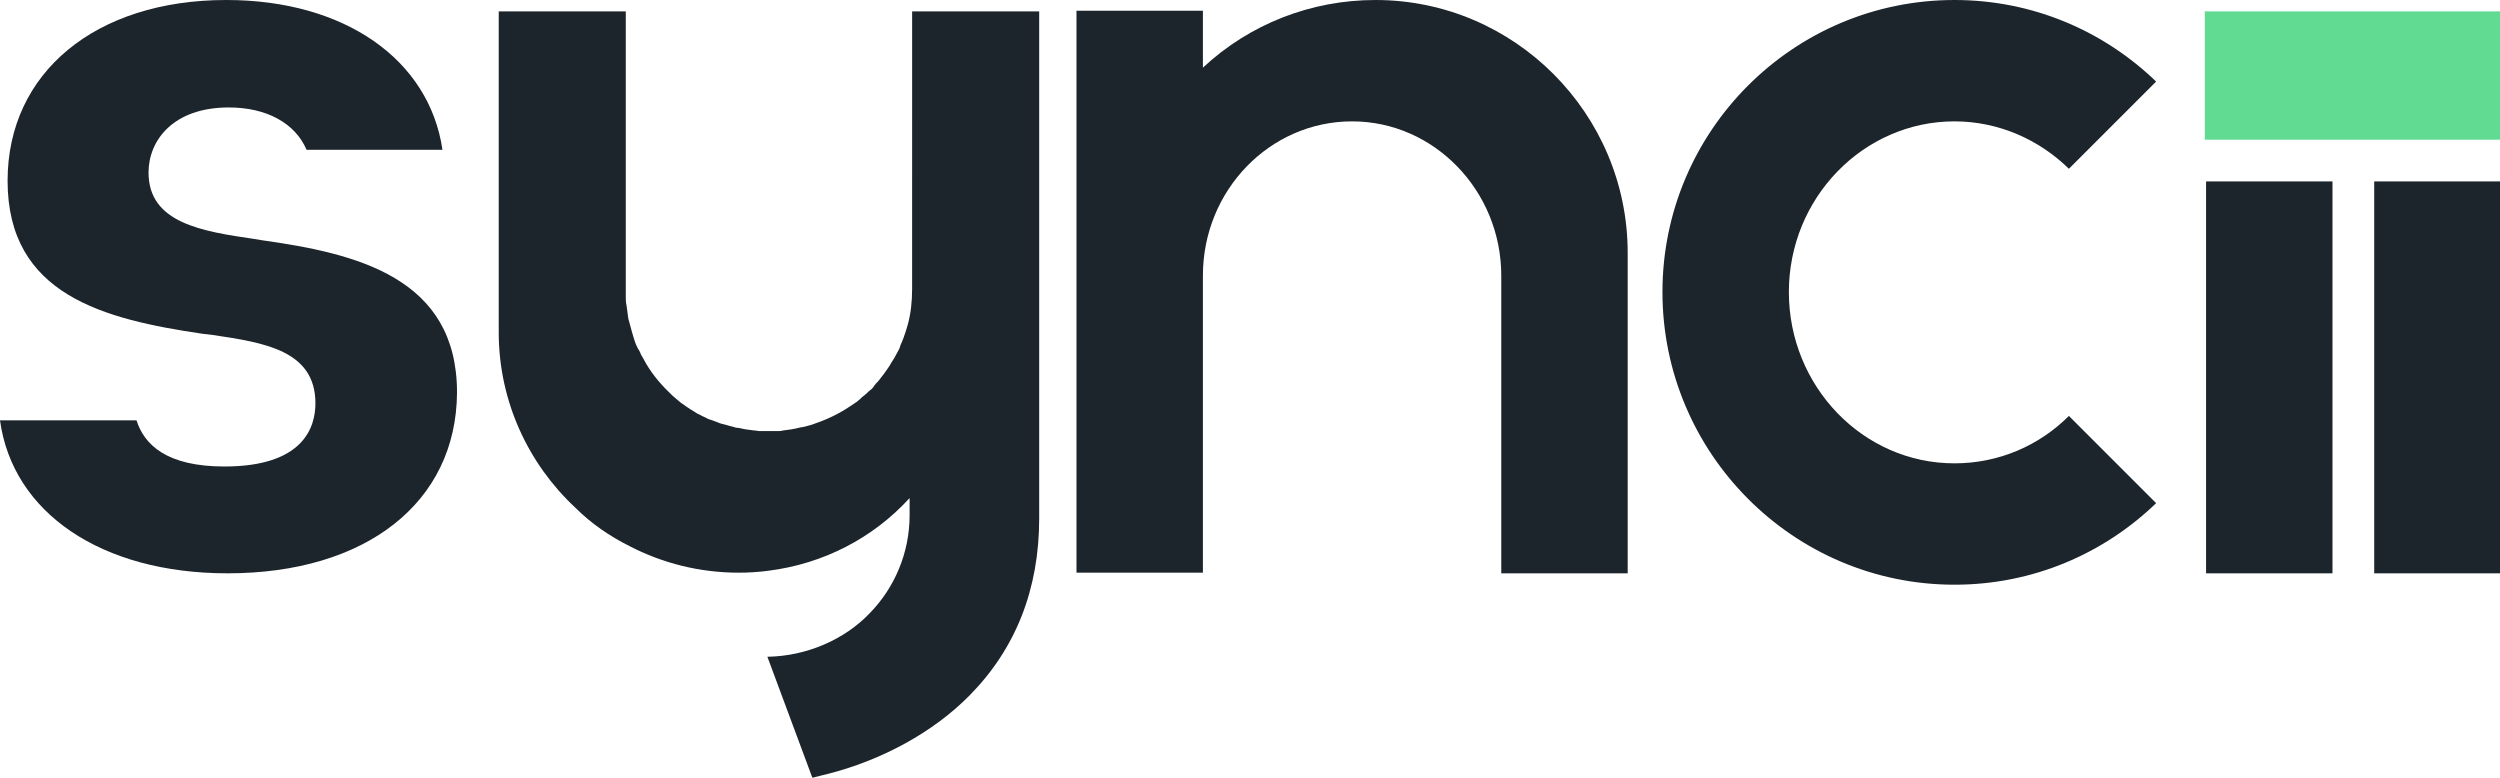
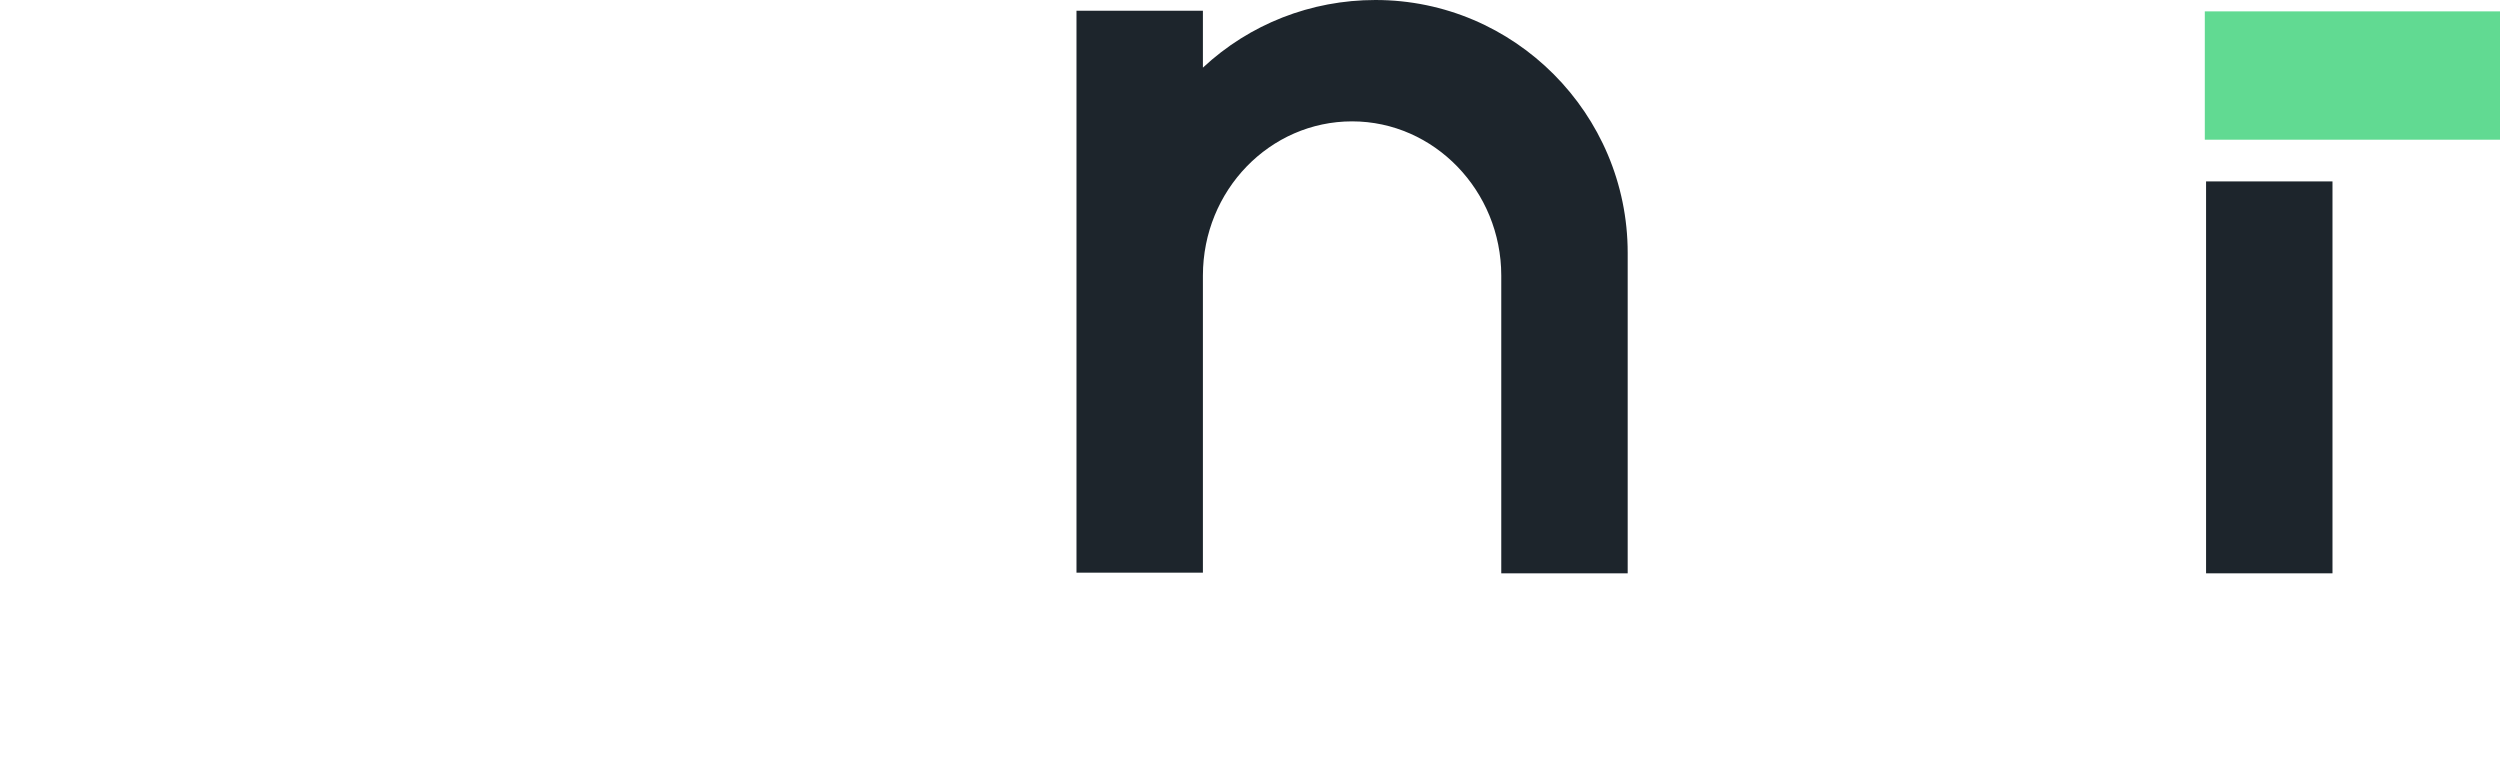
<svg xmlns="http://www.w3.org/2000/svg" version="1.1" id="Layer_1" x="0px" y="0px" viewBox="0 0 395.5 123.1" style="enable-background:new 0 0 395.5 123.1;" xml:space="preserve">
  <style type="text/css">
	.st0{fill:#1D252C;}
	.st1{fill:#61DA92;}
</style>
  <g>
    <g>
-       <path class="st0" d="M36,90.7c-20,0-34-9.6-36-24.2h21.6c1.2,3.8,4.7,7.3,13.9,7.3c12.5,0,14.4-6.2,14.4-10    c0-8.4-8.2-9.6-16.2-10.8L32,52.8C16.5,50.5,1.2,46.7,1.2,28.6C1.2,11.5,15.1,0,35.8,0C54.5,0,67.9,9.4,70,23.7H48.5    c-1.8-4.2-6.3-6.7-12.3-6.7c-8.8,0-12.7,5.2-12.7,10.3c0,8,8.5,9.3,16.7,10.5l1.2,0.2c15,2.1,30.9,5.9,30.9,24.1    C72.2,79.5,57.9,90.7,36,90.7z" />
-     </g>
+       </g>
    <path class="st0" d="M217.6,0c-10.2,0-19.9,3.8-27.3,10.7v-9h-20v88.9h20v-47c0-13.5,10.6-24.4,23.6-24.4s23.6,11,23.6,24.4v47.1   h20V40C257.5,18,239.6,0,217.6,0z" />
    <rect x="349" y="28.7" class="st0" width="20" height="62" />
-     <rect x="375.6" y="28.7" class="st0" width="20" height="62" />
    <rect x="348.8" y="1.8" class="st1" width="46.8" height="20.3" />
-     <path class="st0" d="M121.4,103.9L121.4,103.9c6.2-0.1,12.2-2.7,16.2-6.9l0,0c3.9-4,6.3-9.5,6.3-15.5v-2.7l-0.1,0.1   c-5.7,6.2-13.5,10.3-22.3,11.4c-1.5,0.2-3.1,0.3-4.6,0.3c-6.2,0-12.1-1.5-17.3-4.2c-3.2-1.6-6.1-3.6-8.6-6.1   c-7.4-6.9-12.1-16.8-12.1-27.7V1.8H99v44.1V47c0,0.4,0,0.8,0.1,1.2c0.1,0.8,0.2,1.5,0.3,2.2c0.1,0.4,0.2,0.7,0.3,1.1   c0.1,0.4,0.2,0.7,0.3,1.1c0.1,0.3,0.2,0.7,0.3,1c0.2,0.7,0.5,1.4,0.9,2c0.1,0.3,0.3,0.7,0.5,1s0.3,0.6,0.5,0.9   c1.1,1.9,2.6,3.6,4.2,5.1c0.2,0.2,0.5,0.4,0.7,0.6c0.2,0.2,0.4,0.3,0.6,0.5c0.7,0.5,1.4,1,2.1,1.4c0.3,0.2,0.6,0.4,0.9,0.5l0,0   c0.3,0.2,0.6,0.3,1,0.5c0.3,0.2,0.7,0.3,1,0.4s0.5,0.2,0.8,0.3c0.4,0.2,0.9,0.3,1.3,0.4c0.3,0.1,0.7,0.2,1.1,0.3   c0.3,0.1,0.6,0.2,1,0.2c0.8,0.2,1.5,0.3,2.4,0.4c0.3,0,0.6,0.1,0.9,0.1c0.5,0,0.9,0,1.4,0s1,0,1.4,0c0.3,0,0.6,0,0.9-0.1   c0.8-0.1,1.6-0.2,2.4-0.4c0.3-0.1,0.6-0.1,1-0.2s0.7-0.2,1.1-0.3c2.1-0.7,4.1-1.6,5.9-2.8c0.3-0.2,0.6-0.4,0.9-0.6   c0.1-0.1,0.2-0.1,0.3-0.2c0.2-0.1,0.3-0.3,0.5-0.4l0.1-0.1c0.2-0.2,0.4-0.4,0.7-0.6l0.1-0.1c0.3-0.2,0.5-0.5,0.8-0.7   s0.5-0.5,0.7-0.8s0.5-0.5,0.7-0.8s0.5-0.6,0.7-0.9c0.4-0.6,0.9-1.2,1.2-1.8c0.2-0.3,0.3-0.5,0.5-0.8c0.2-0.4,0.4-0.7,0.6-1.1   c0.2-0.3,0.3-0.7,0.4-1c0.1-0.2,0.2-0.4,0.3-0.7c0.2-0.4,0.3-0.9,0.5-1.4c0.1-0.3,0.2-0.7,0.3-1c0.5-1.8,0.7-3.7,0.7-5.7V1.8h20.1   V82c0,11.2-3.7,20.6-11,28c-5.7,5.8-13.9,10.3-22.7,12.5c-0.1,0-2,0.5-2,0.5c-0.1,0-0.1,0-0.2,0L121.4,103.9z" />
-     <path class="st0" d="M327.3,65.8c-4.7,4.7-11.1,7.5-18.1,7.5c-14.5,0-26.2-12.2-26.2-27.1s11.8-27,26.2-27c7,0,13.4,2.9,18.1,7.5   l13.8-13.8C332.8,4.9,321.6,0,309.2,0C283.7,0,263,20.7,263,46.2s20.7,46.3,46.2,46.3c12.4,0,23.6-4.9,31.9-12.9L327.3,65.8z" />
  </g>
</svg>